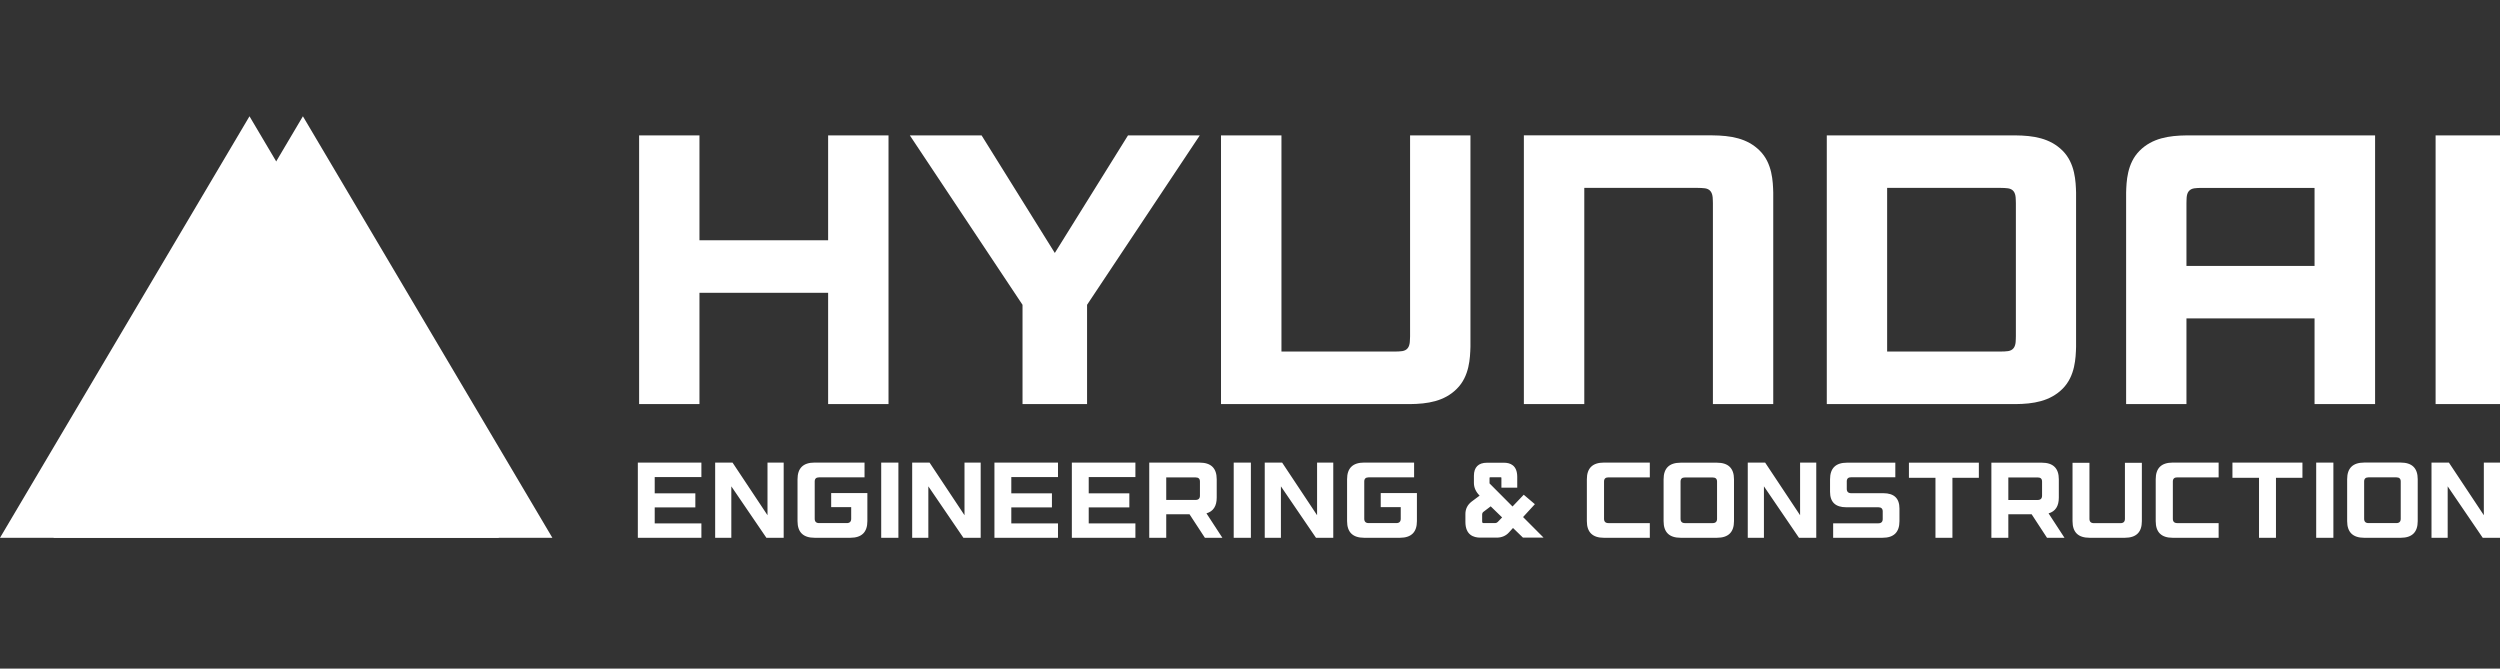
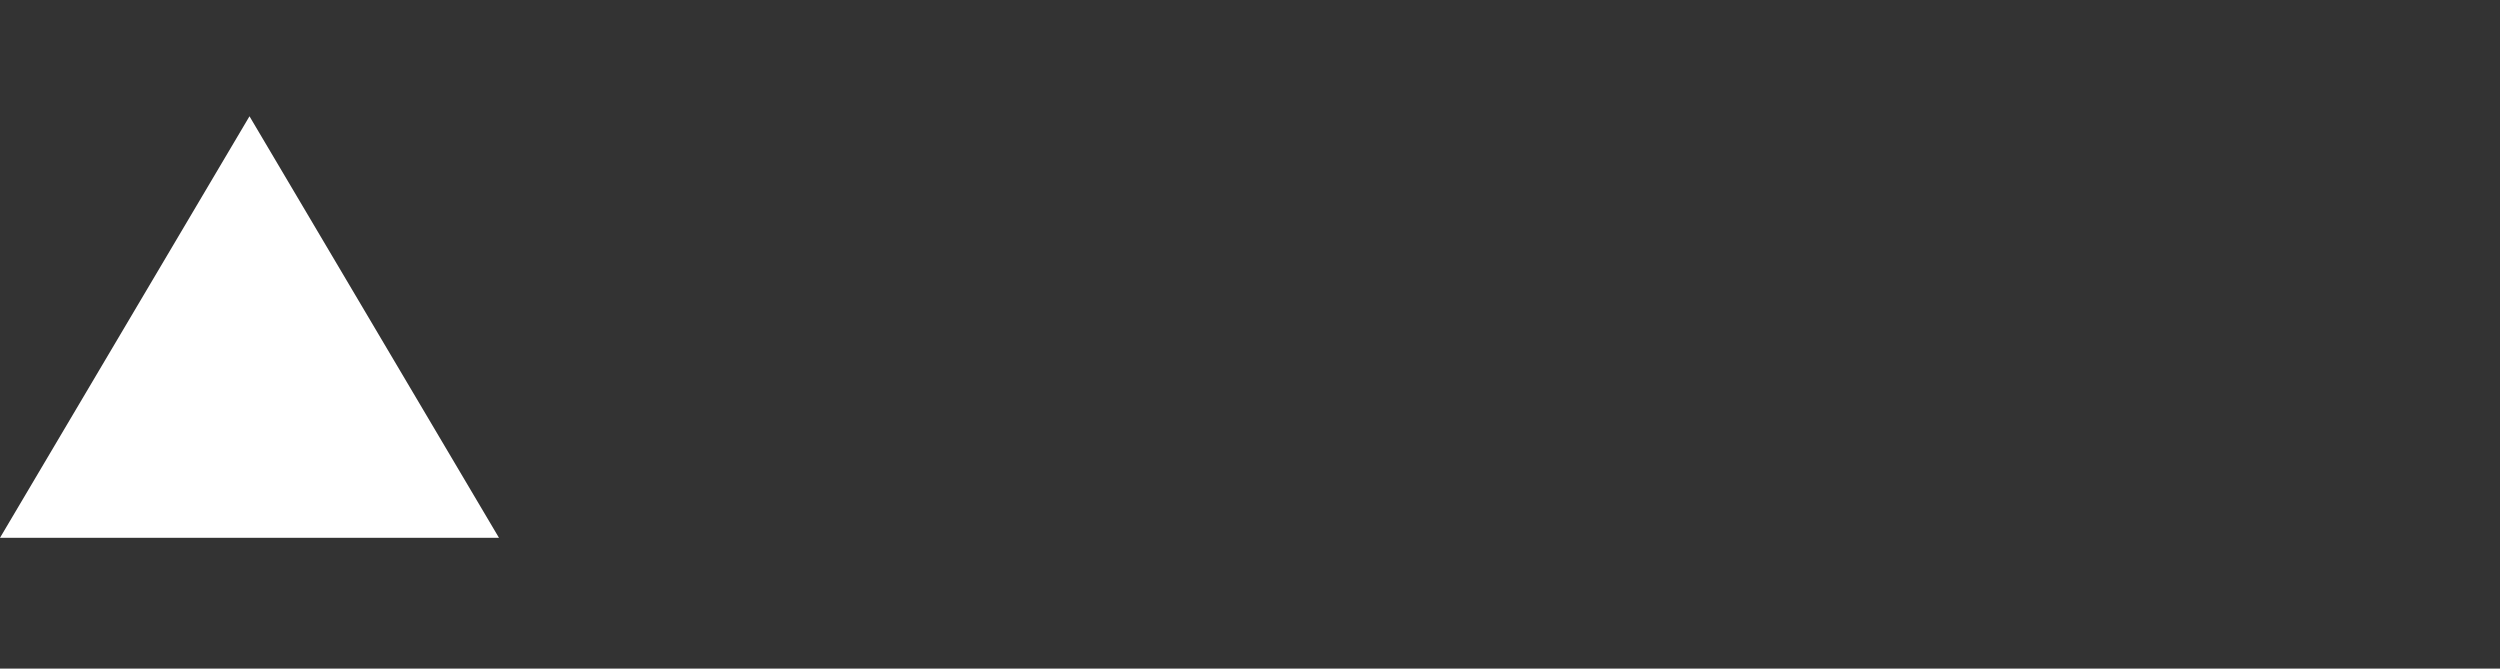
<svg xmlns="http://www.w3.org/2000/svg" width="172" height="46" viewBox="0 0 172 46" fill="none">
  <rect x="0" y="0" width="172" height="46" fill="#333333" stroke="none" />
-   <path d="M48.123 20.146H56.975V27.802H61.13V9.315H56.975V16.532H48.123V9.315H43.971V27.802H48.123M163.406 27.802V9.315H150.455C149.225 9.327 148.074 9.501 147.206 10.37C146.333 11.239 146.3 12.511 146.277 13.248V27.802H150.428V21.904H159.241V27.802L163.406 27.802ZM150.428 18.296V13.982C150.442 13.769 150.4 13.388 150.584 13.159C150.779 12.918 151.093 12.939 151.483 12.928H159.241V18.296M117.685 13.157C117.871 13.387 117.835 13.767 117.848 13.982V27.8H121.999V13.246C121.978 12.509 121.945 11.238 121.073 10.369C120.204 9.5 119.056 9.325 117.819 9.313H104.842V27.8H108.999V12.927H116.789C117.178 12.939 117.495 12.917 117.685 13.157ZM101.167 9.315H97.013V23.133C96.996 23.348 97.034 23.723 96.851 23.954C96.656 24.198 96.338 24.175 95.952 24.187H88.164V9.315H84.005V27.802H96.983C98.22 27.792 99.371 27.614 100.234 26.744C101.109 25.876 101.142 24.608 101.167 23.866M141.908 26.744C142.777 25.876 142.812 24.608 142.834 23.866V13.248C142.812 12.509 142.777 11.238 141.908 10.369C141.039 9.5 139.889 9.325 138.658 9.315H125.683V27.802H138.658C139.889 27.792 141.039 27.613 141.908 26.744ZM137.635 24.186H129.835V12.927H137.635C138.021 12.939 138.34 12.918 138.533 13.157C138.716 13.387 138.679 13.769 138.692 13.982V23.133C138.679 23.348 138.716 23.723 138.533 23.954C138.339 24.198 138.021 24.175 137.635 24.186ZM70.35 27.802H74.79V20.971L82.545 9.315H77.606L72.571 17.404L67.533 9.315H62.597L70.35 20.971M167.569 27.802H172V9.315H167.569V27.802ZM60.627 37H61.81V31.826H60.627L60.627 37ZM84.879 37H86.061V31.826H84.879V37ZM52.804 35.447L50.398 31.825H49.203V36.999H50.315V33.46L52.727 36.999H53.917V31.825H52.804M66.358 35.447L63.953 31.825H62.758V36.999H63.87V33.46L66.282 36.999H67.471V31.825H66.358M90.615 35.447L88.21 31.825H87.014V36.999H88.127V33.46L90.539 36.999H91.729V31.825H90.615M43.883 31.825V36.999H48.256V36.009H45.044V34.911H47.84V33.941H45.044V32.823H48.256V31.825H45.044M68.417 31.825V36.999H72.79V36.009H69.578V34.911H72.373V33.941H69.578V32.823H72.79V31.825H69.578M73.743 31.825V36.999H78.116V36.009H74.904V34.911H77.699V33.941H74.904V32.823H78.116V31.825H74.904M57.185 34.89H58.562V35.689C58.562 35.889 58.46 35.989 58.255 35.989H56.358C56.153 35.989 56.052 35.889 56.052 35.689V33.126C56.052 32.937 56.152 32.842 56.349 32.842H59.48V31.825H56.045C55.261 31.825 54.87 32.207 54.87 32.971V35.853C54.87 36.617 55.261 36.999 56.045 36.999H58.512C59.287 36.995 59.675 36.613 59.675 35.853V33.921H57.185M94.994 34.89H96.371V35.689C96.371 35.889 96.269 35.989 96.065 35.989H94.167C93.963 35.989 93.861 35.889 93.861 35.689V33.126C93.861 32.937 93.961 32.842 94.16 32.842H97.29V31.825H93.854C93.071 31.825 92.679 32.207 92.679 32.971V35.853C92.679 36.617 93.071 36.999 93.854 36.999H96.323C97.097 36.995 97.484 36.613 97.484 35.853V33.921H94.994M83.71 34.234V32.972C83.71 32.21 83.317 31.828 82.535 31.828H79.068V36.999H80.237V35.38H81.838L82.896 36.999H84.099L83.004 35.318C83.473 35.183 83.71 34.824 83.71 34.234ZM80.237 32.846H82.257C82.458 32.846 82.556 32.94 82.556 33.129V34.098C82.556 34.297 82.455 34.396 82.252 34.396H80.237M159.354 37H160.537V31.826H159.354V37ZM123.846 35.447L121.441 31.825H120.246V36.999H121.358V33.46L123.769 36.999H124.959V31.825H123.846M109.176 32.972V35.854C109.176 36.618 109.568 37 110.349 37H113.507V35.99H110.664C110.46 35.99 110.358 35.891 110.358 35.691V33.128C110.358 32.939 110.457 32.843 110.657 32.843H113.507V31.826H110.349C109.568 31.826 109.176 32.209 109.176 32.972ZM148.313 32.972V35.854C148.313 36.618 148.701 37 149.485 37H152.642V35.99H149.798C149.595 35.99 149.492 35.891 149.492 35.691V33.128C149.492 32.939 149.593 32.843 149.791 32.843H152.642V31.826H149.485C148.701 31.826 148.313 32.209 148.313 32.972ZM118.126 31.833H115.628C114.845 31.833 114.455 32.215 114.455 32.978V35.854C114.455 36.618 114.845 36.999 115.628 36.999H118.126C118.908 36.999 119.299 36.618 119.299 35.854V32.978C119.299 32.215 118.908 31.833 118.126 31.833ZM118.133 35.692C118.133 35.892 118.032 35.99 117.827 35.99H115.926C115.723 35.99 115.622 35.892 115.622 35.692V33.134C115.622 32.944 115.72 32.85 115.919 32.85H117.834C118.033 32.85 118.133 32.944 118.133 33.134M170.888 35.447L168.484 31.825H167.287V36.999H168.4V33.46L170.811 36.999H172V31.825H170.888M165.164 31.824H162.66C161.877 31.824 161.484 32.206 161.484 32.97V35.853C161.484 36.618 161.877 37 162.66 37H165.164C165.948 37 166.339 36.618 166.339 35.853V32.97C166.339 32.206 165.948 31.824 165.164 31.824ZM165.17 35.689C165.17 35.891 165.069 35.989 164.866 35.989H162.959C162.755 35.989 162.653 35.891 162.653 35.689V33.126C162.653 32.936 162.754 32.842 162.95 32.842H164.871C165.072 32.842 165.17 32.936 165.17 33.126M141.647 34.236V32.977C141.647 32.214 141.255 31.832 140.473 31.832H137.007V37H138.173V35.38H139.776L140.834 37H142.037L140.942 35.32C141.41 35.185 141.647 34.827 141.647 34.236ZM138.173 32.848H140.194C140.396 32.848 140.494 32.943 140.494 33.132V34.099C140.494 34.299 140.393 34.399 140.188 34.399H138.173M129.571 33.932H127.364C127.16 33.932 127.058 33.832 127.058 33.634V33.118C127.058 32.929 127.158 32.835 127.357 32.835H130.398V31.832H127.073C126.296 31.832 125.907 32.214 125.907 32.977V33.838C125.907 34.546 126.279 34.9 127.023 34.9H129.232C129.43 34.9 129.531 34.996 129.531 35.185V35.706C129.531 35.904 129.428 36.004 129.225 36.004H126.121V36.999H129.517C130.295 36.999 130.683 36.618 130.683 35.854V34.987C130.683 34.283 130.312 33.932 129.571 33.932ZM131.334 31.831V32.874H133.16V36.999H134.327V32.874H136.145V31.831H133.736M153.592 31.828V32.871H155.42V37H156.587V32.871H158.408V31.828H155.996M146.195 35.695C146.195 35.892 146.093 35.993 145.89 35.993H144.06C143.856 35.993 143.754 35.892 143.754 35.695V31.84H142.59V35.855C142.59 36.619 142.979 36.999 143.761 36.999H146.187C146.97 36.999 147.36 36.619 147.36 35.855V31.84H146.195M105.599 34.688L104.833 34.037L104.062 34.847L102.48 33.258V32.891C102.48 32.842 102.486 32.836 102.538 32.836H103.245C103.288 32.836 103.297 32.836 103.297 32.891V33.551H104.386V32.809C104.386 32.005 103.894 31.836 103.483 31.836H102.3C101.715 31.836 101.405 32.146 101.405 32.735V33.223C101.405 33.542 101.534 33.832 101.79 34.091L101.798 34.099L101.25 34.508C100.965 34.727 100.82 35.016 100.82 35.363V35.909C100.82 36.801 101.376 36.989 101.844 36.989H102.97C103.32 36.989 103.608 36.866 103.822 36.625L104.094 36.325L104.78 36.989H106.198L104.787 35.573L105.599 34.688ZM103.039 35.917C102.983 35.967 102.926 35.989 102.859 35.989H102.087C102.008 35.989 101.972 35.973 101.972 35.872V35.407C101.972 35.318 102.003 35.256 102.069 35.208L102.56 34.836L103.346 35.599" fill="white" />
  <path d="M0 37L17.165 8L34.329 37" fill="white" />
-   <path d="M3.675 37L20.84 8L38.003 37" fill="white" />
</svg>